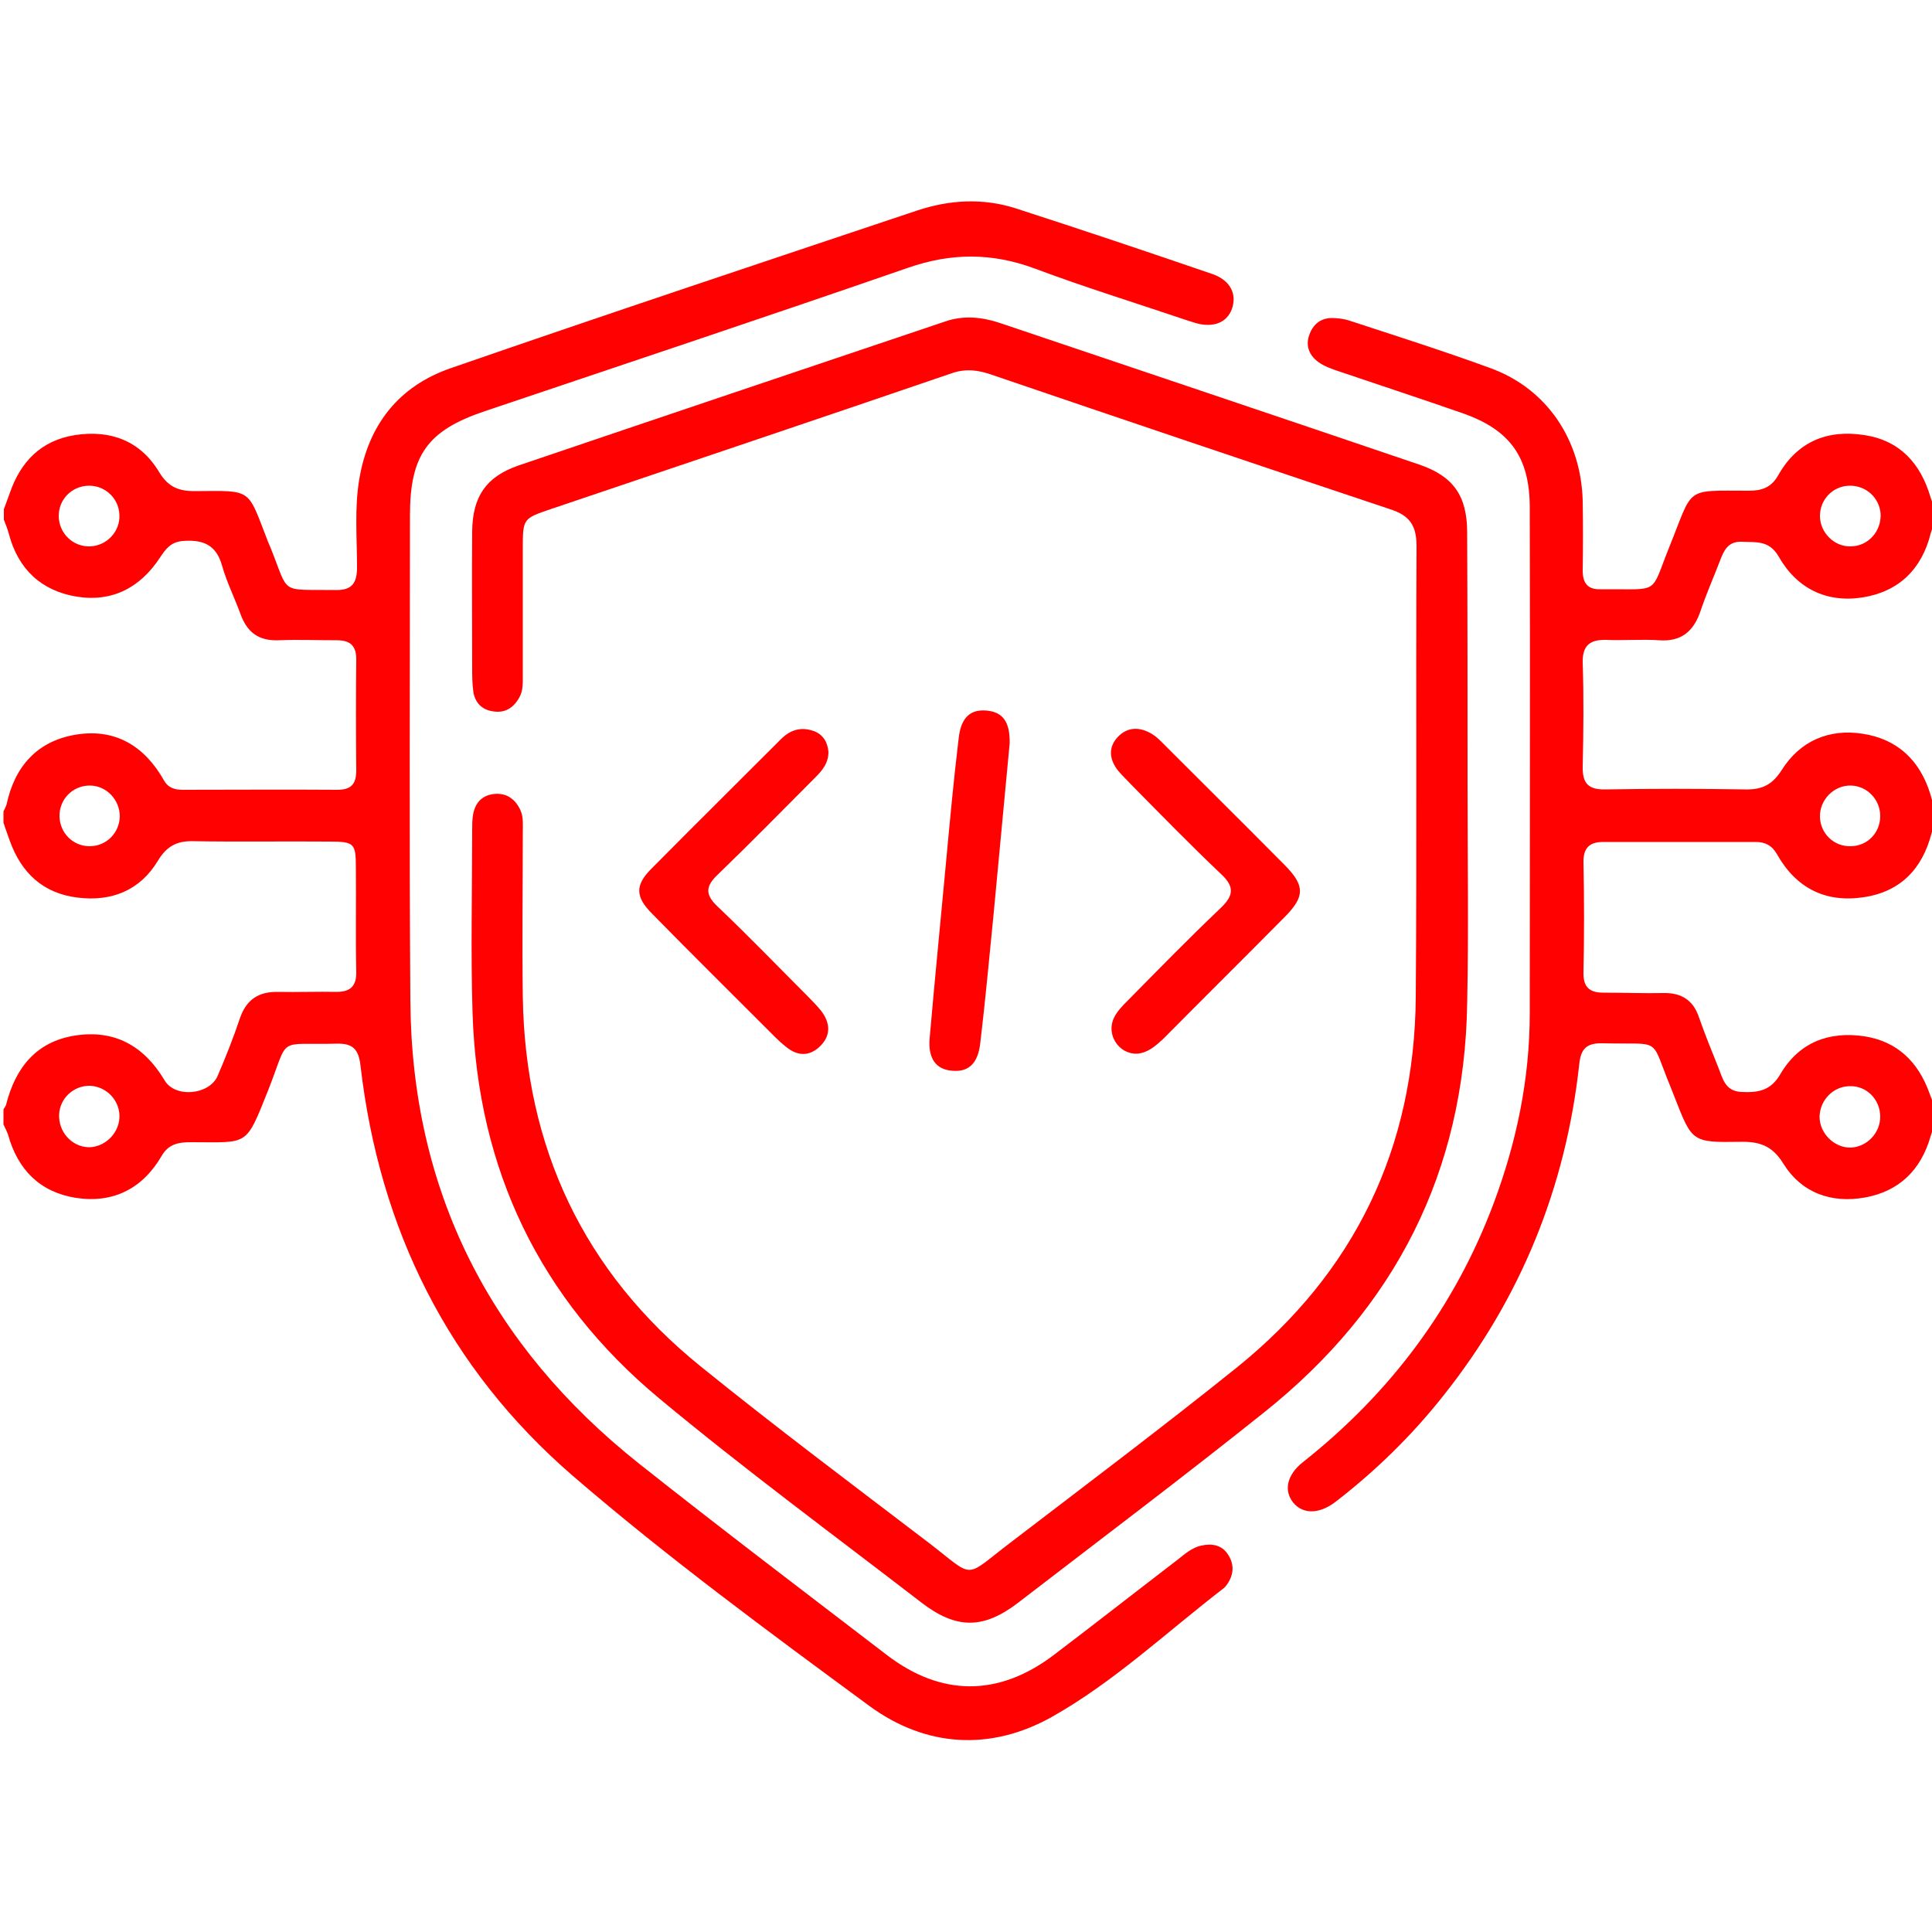
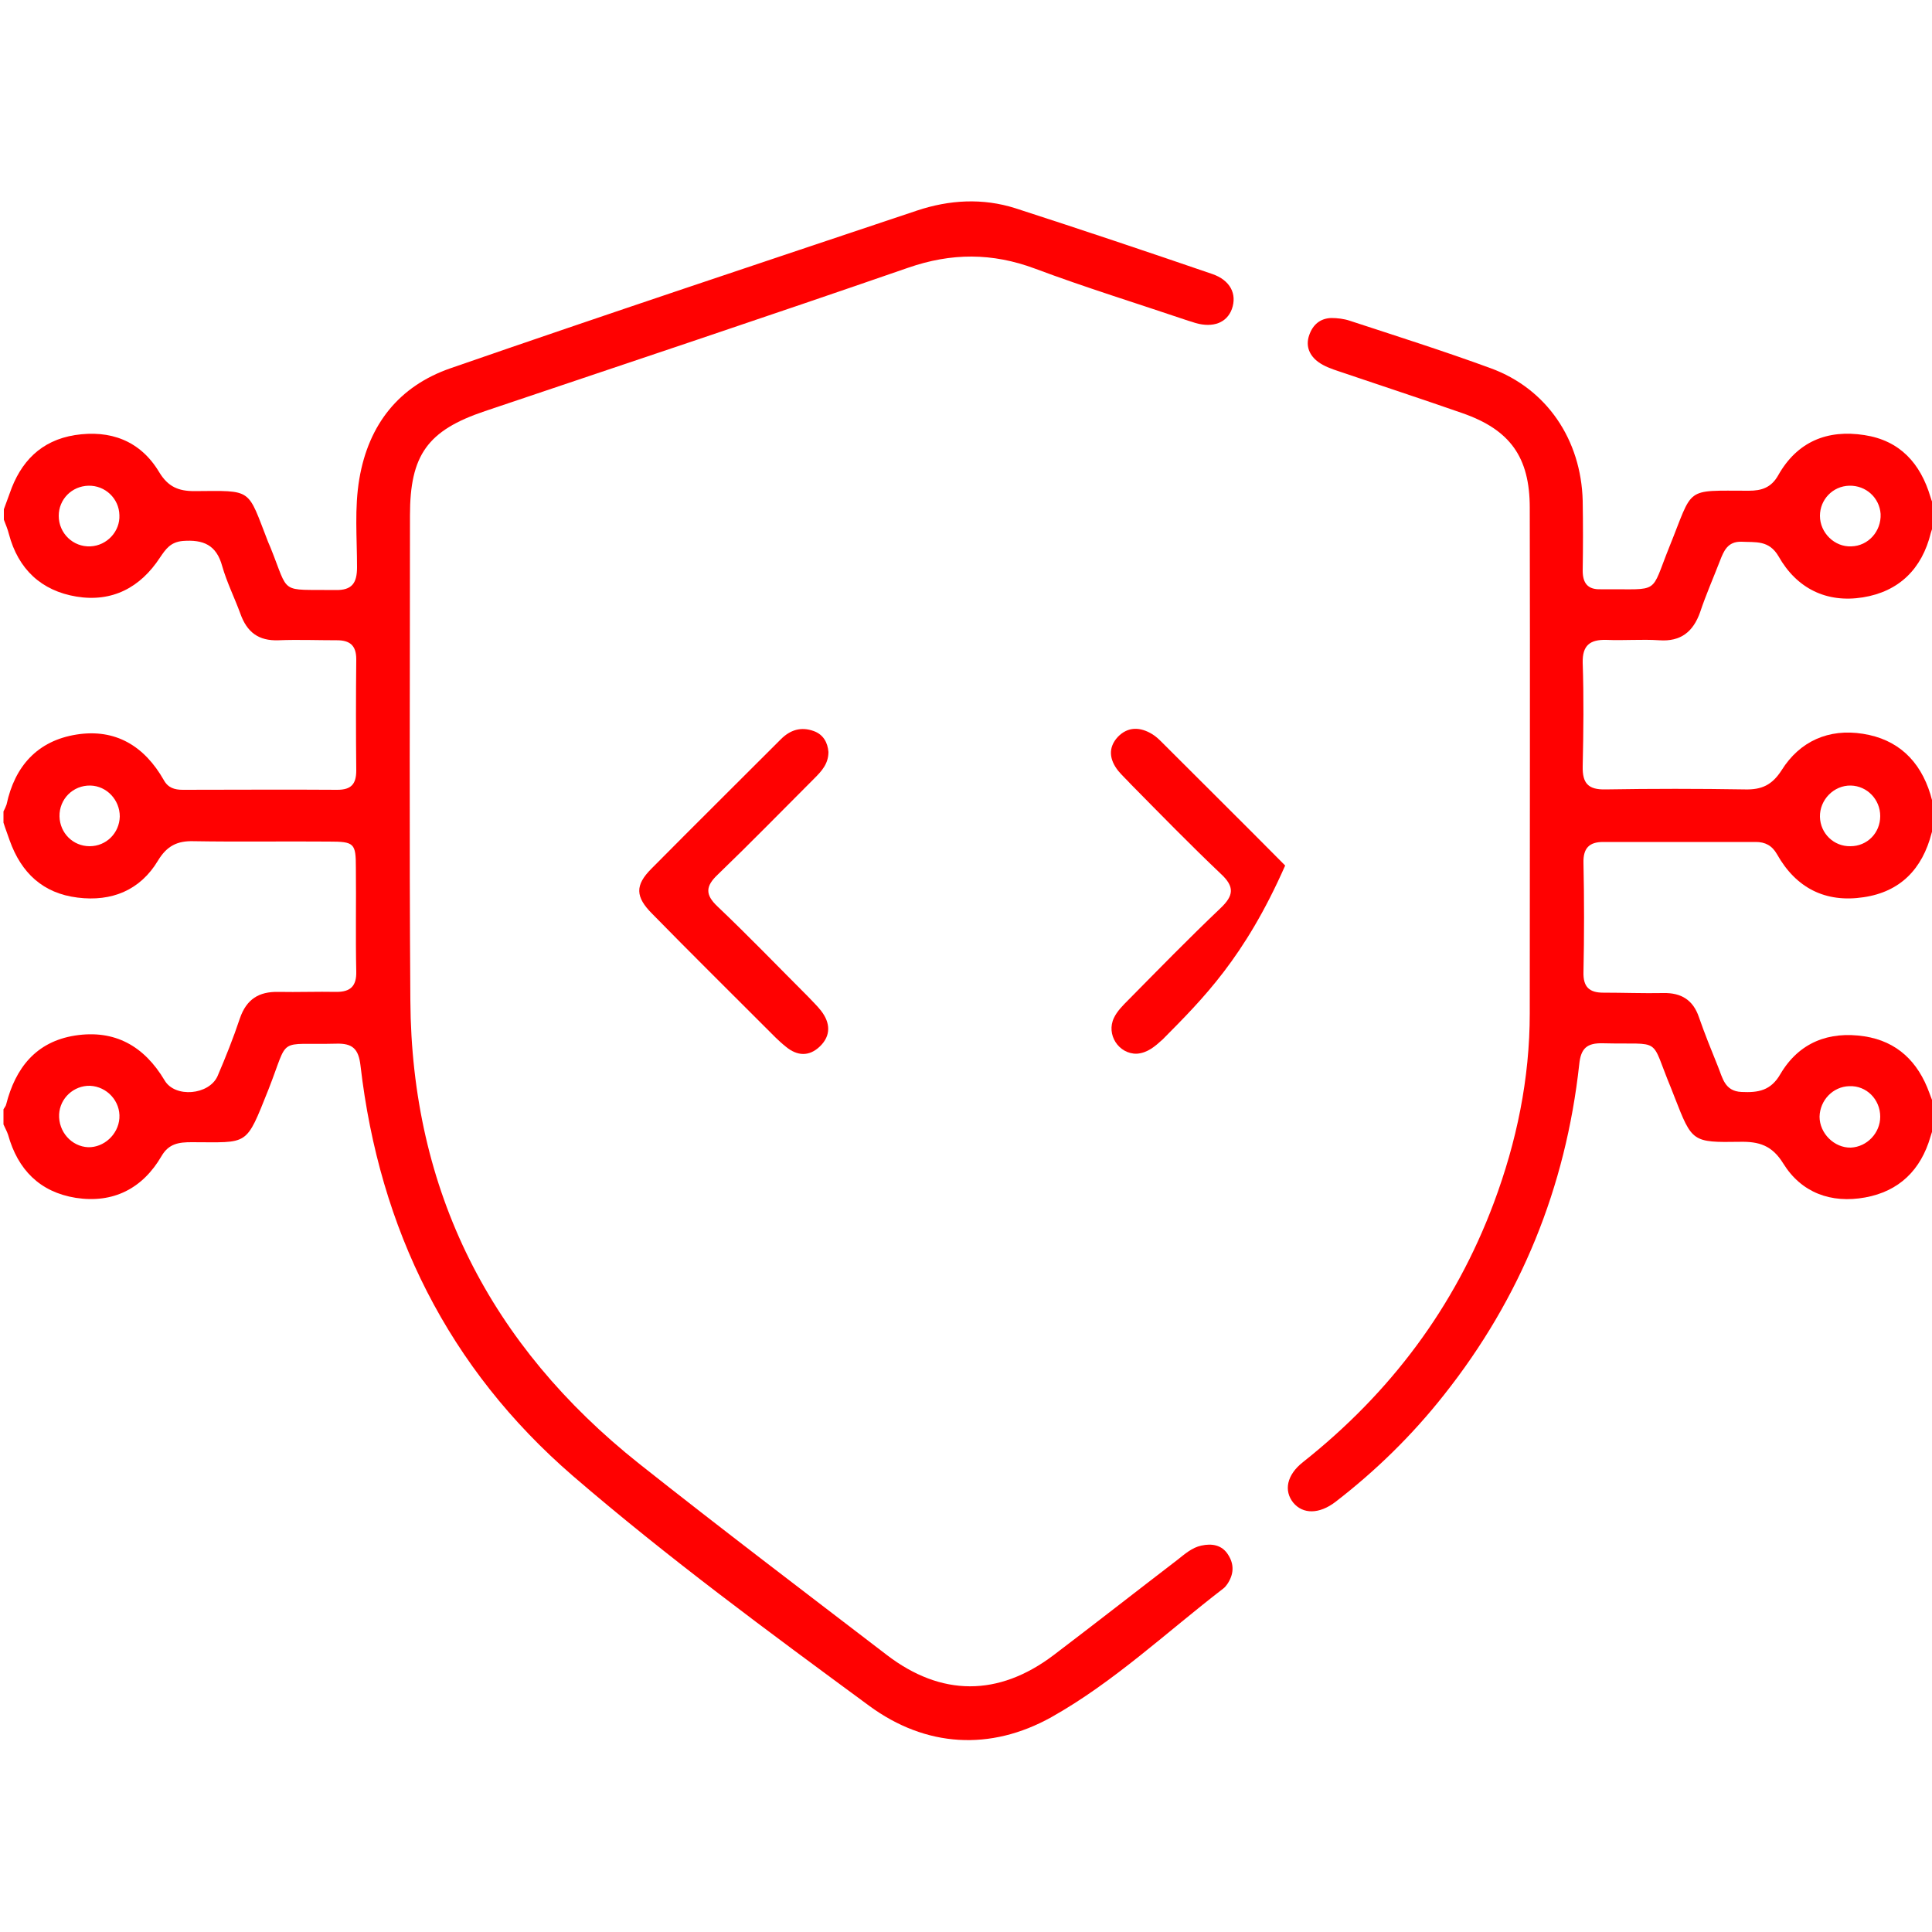
<svg xmlns="http://www.w3.org/2000/svg" width="50" height="50" viewBox="0 0 50 50" fill="none">
  <g clip-path="url(#clip0_264_163)">
    <path d="M0.1 13.18C0.15 13.04 0.2 12.91 0.25 12.77C0.53 11.95 1.06 11.4 1.94 11.26C2.85 11.12 3.63 11.4 4.12 12.22C4.35 12.6 4.62 12.71 5.03 12.71C6.56 12.7 6.39 12.62 6.94 14.03C6.96 14.08 6.98 14.12 7 14.17C7.5 15.41 7.21 15.25 8.68 15.27C9.11 15.28 9.24 15.09 9.24 14.68C9.24 13.92 9.17 13.15 9.3 12.39C9.54 10.98 10.33 9.99 11.66 9.53C15.67 8.14 19.7 6.8 23.73 5.45C24.57 5.17 25.43 5.12 26.28 5.39C27.98 5.94 29.68 6.51 31.37 7.09C31.84 7.25 32.02 7.61 31.88 8C31.75 8.35 31.4 8.49 30.94 8.36C30.88 8.34 30.82 8.32 30.75 8.3C29.42 7.85 28.09 7.44 26.78 6.95C25.68 6.54 24.62 6.54 23.5 6.93C19.86 8.19 16.2 9.41 12.55 10.64C11.06 11.14 10.61 11.78 10.61 13.34C10.61 17.52 10.59 21.7 10.62 25.89C10.65 30.83 12.69 34.82 16.54 37.88C18.66 39.56 20.81 41.19 22.95 42.83C24.36 43.91 25.84 43.91 27.26 42.84C28.34 42.02 29.4 41.19 30.47 40.37C30.66 40.22 30.85 40.05 31.09 40C31.36 39.94 31.62 39.98 31.78 40.23C31.95 40.49 31.93 40.75 31.76 41C31.73 41.04 31.7 41.08 31.66 41.11C30.19 42.24 28.83 43.53 27.21 44.44C25.63 45.32 23.96 45.22 22.5 44.15C19.89 42.23 17.28 40.31 14.83 38.2C11.6 35.41 9.82 31.81 9.33 27.58C9.28 27.14 9.12 27 8.71 27.01C7.14 27.05 7.5 26.79 6.95 28.19C6.35 29.69 6.45 29.56 4.96 29.56C4.64 29.56 4.37 29.59 4.18 29.92C3.69 30.76 2.93 31.15 1.96 31C1.03 30.85 0.46 30.27 0.21 29.37C0.18 29.28 0.13 29.19 0.09 29.1C0.09 28.97 0.09 28.84 0.09 28.71C0.11 28.67 0.15 28.63 0.16 28.58C0.4 27.64 0.93 26.96 1.94 26.8C2.97 26.64 3.73 27.07 4.26 27.96C4.53 28.42 5.41 28.34 5.63 27.85C5.84 27.36 6.04 26.86 6.21 26.35C6.38 25.86 6.7 25.66 7.2 25.67C7.7 25.68 8.21 25.66 8.71 25.67C9.07 25.67 9.23 25.52 9.22 25.14C9.2 24.25 9.22 23.35 9.21 22.46C9.21 21.82 9.17 21.78 8.51 21.78C7.34 21.77 6.17 21.79 5 21.77C4.59 21.76 4.32 21.89 4.09 22.27C3.63 23.04 2.89 23.34 2.01 23.23C1.11 23.12 0.55 22.59 0.25 21.75C0.2 21.6 0.14 21.45 0.09 21.29C0.09 21.19 0.09 21.09 0.09 21C0.12 20.94 0.15 20.88 0.17 20.82C0.38 19.83 0.97 19.17 1.98 19.01C2.99 18.85 3.74 19.31 4.24 20.19C4.35 20.39 4.52 20.44 4.73 20.44C6.06 20.44 7.4 20.43 8.73 20.44C9.09 20.44 9.22 20.29 9.22 19.94C9.21 18.98 9.21 18.02 9.22 17.06C9.22 16.7 9.05 16.57 8.72 16.57C8.22 16.57 7.71 16.55 7.21 16.57C6.69 16.59 6.39 16.36 6.22 15.88C6.07 15.47 5.87 15.07 5.75 14.65C5.6 14.1 5.26 13.96 4.73 14C4.41 14.03 4.29 14.21 4.14 14.43C3.63 15.21 2.9 15.59 1.98 15.44C1.07 15.29 0.47 14.73 0.23 13.82C0.2 13.7 0.15 13.58 0.1 13.45C0.1 13.38 0.1 13.28 0.1 13.18ZM2.28 29.69C2.69 29.7 3.06 29.36 3.09 28.94C3.12 28.5 2.77 28.12 2.33 28.1C1.91 28.09 1.55 28.42 1.53 28.84C1.51 29.29 1.85 29.67 2.28 29.69ZM3.1 21.13C3.1 20.7 2.76 20.34 2.34 20.33C1.89 20.32 1.53 20.68 1.54 21.13C1.55 21.56 1.89 21.9 2.32 21.9C2.75 21.9 3.09 21.56 3.1 21.13ZM3.09 13.33C3.08 12.9 2.72 12.56 2.29 12.57C1.86 12.58 1.52 12.92 1.52 13.35C1.52 13.8 1.89 14.16 2.34 14.14C2.77 14.12 3.11 13.75 3.09 13.33Z" fill="#FF0101" />
    <path d="M50.1 29C50.05 29.14 50 29.28 49.96 29.42C49.71 30.28 49.15 30.83 48.27 30.99C47.39 31.15 46.62 30.87 46.15 30.11C45.86 29.64 45.52 29.54 45.03 29.55C43.79 29.57 43.79 29.55 43.34 28.4C43.31 28.32 43.28 28.25 43.25 28.17C42.68 26.8 43.06 27.04 41.48 27C41.07 26.99 40.91 27.13 40.87 27.55C40.52 30.73 39.36 33.59 37.37 36.1C36.55 37.14 35.61 38.06 34.56 38.87C34.14 39.19 33.72 39.19 33.47 38.89C33.22 38.58 33.3 38.17 33.72 37.84C35.98 36.05 37.65 33.83 38.66 31.13C39.25 29.55 39.59 27.92 39.59 26.22C39.59 21.86 39.6 17.5 39.59 13.14C39.59 11.83 39.08 11.12 37.84 10.69C36.78 10.32 35.71 9.97 34.65 9.61C34.47 9.55 34.27 9.48 34.12 9.37C33.9 9.21 33.78 8.97 33.88 8.68C33.97 8.41 34.16 8.24 34.45 8.23C34.61 8.23 34.78 8.25 34.93 8.3C36.15 8.7 37.38 9.09 38.58 9.53C40.03 10.06 40.92 11.38 40.96 12.96C40.97 13.56 40.97 14.16 40.96 14.77C40.96 15.09 41.09 15.26 41.42 15.25C41.45 15.25 41.49 15.25 41.52 15.25C42.98 15.24 42.7 15.4 43.2 14.16C43.84 12.58 43.57 12.7 45.26 12.7C45.59 12.7 45.84 12.62 46.02 12.3C46.51 11.43 47.29 11.11 48.25 11.26C49.17 11.4 49.7 11.99 49.96 12.86C49.99 12.97 50.04 13.07 50.09 13.18C50.09 13.28 50.09 13.38 50.09 13.47C50.05 13.58 50 13.68 49.97 13.79C49.74 14.73 49.14 15.31 48.21 15.46C47.27 15.61 46.5 15.23 46.03 14.4C45.78 13.97 45.43 14.04 45.07 14.02C44.71 14.01 44.61 14.26 44.51 14.52C44.34 14.96 44.15 15.39 44 15.84C43.82 16.35 43.5 16.61 42.94 16.57C42.49 16.54 42.03 16.58 41.57 16.56C41.15 16.55 40.95 16.7 40.96 17.15C40.99 18.04 40.98 18.94 40.96 19.83C40.95 20.27 41.1 20.44 41.55 20.43C42.75 20.41 43.96 20.41 45.16 20.43C45.59 20.44 45.86 20.32 46.11 19.93C46.58 19.18 47.33 18.85 48.21 18.99C49.11 19.13 49.69 19.68 49.96 20.56C50 20.72 50.05 20.86 50.1 21C50.1 21.1 50.1 21.2 50.1 21.29C50.06 21.38 50.01 21.47 49.99 21.56C49.75 22.49 49.18 23.08 48.23 23.22C47.24 23.37 46.48 22.98 45.99 22.11C45.86 21.88 45.68 21.79 45.44 21.79C44.12 21.79 42.81 21.79 41.49 21.79C41.13 21.79 40.97 21.95 40.98 22.33C41 23.27 41 24.22 40.98 25.16C40.97 25.54 41.13 25.69 41.49 25.69C42.01 25.69 42.53 25.71 43.05 25.7C43.51 25.69 43.82 25.88 43.97 26.33C44.12 26.76 44.29 27.18 44.46 27.6C44.58 27.89 44.63 28.24 45.07 28.26C45.5 28.28 45.83 28.23 46.08 27.79C46.56 26.98 47.33 26.68 48.25 26.82C49.1 26.95 49.64 27.48 49.93 28.28C49.99 28.43 50.04 28.58 50.1 28.73C50.1 28.81 50.1 28.91 50.1 29ZM48.66 28.9C48.66 28.45 48.3 28.09 47.86 28.11C47.44 28.12 47.1 28.47 47.09 28.9C47.09 29.33 47.47 29.71 47.9 29.7C48.32 29.68 48.66 29.32 48.66 28.9ZM47.86 12.57C47.43 12.58 47.1 12.93 47.1 13.35C47.1 13.79 47.48 14.16 47.91 14.14C48.35 14.13 48.69 13.75 48.67 13.3C48.64 12.88 48.29 12.56 47.86 12.57ZM47.89 21.9C48.32 21.9 48.66 21.56 48.66 21.12C48.66 20.69 48.32 20.34 47.9 20.33C47.46 20.32 47.09 20.7 47.1 21.14C47.11 21.57 47.46 21.91 47.89 21.9Z" fill="#FF0101" />
-     <path d="M37.98 20.32C37.98 22.21 38.01 24.1 37.97 25.98C37.9 30.32 36.11 33.84 32.73 36.54C30.63 38.22 28.49 39.83 26.36 41.47C25.45 42.17 24.75 42.17 23.84 41.47C21.57 39.72 19.26 38.02 17.06 36.19C13.97 33.62 12.36 30.26 12.23 26.23C12.18 24.65 12.22 23.07 12.22 21.49C12.22 21.36 12.22 21.23 12.24 21.1C12.29 20.79 12.46 20.59 12.77 20.55C13.1 20.51 13.33 20.67 13.47 20.97C13.55 21.15 13.53 21.35 13.53 21.55C13.53 22.97 13.51 24.38 13.53 25.8C13.59 29.69 15.1 32.91 18.13 35.36C20.07 36.93 22.06 38.42 24.04 39.93C25.25 40.86 24.92 40.86 26.14 39.93C28.1 38.43 30.08 36.94 32.01 35.39C35.06 32.93 36.61 29.71 36.64 25.8C36.67 21.91 36.64 18.02 36.66 14.13C36.66 13.6 36.48 13.34 35.98 13.18C32.54 12.03 29.1 10.87 25.67 9.7C25.33 9.58 25 9.53 24.63 9.66C21.18 10.84 17.73 12 14.27 13.17C13.53 13.42 13.53 13.42 13.53 14.21C13.53 15.3 13.53 16.39 13.53 17.48C13.53 17.68 13.54 17.87 13.44 18.05C13.29 18.32 13.07 18.46 12.76 18.41C12.47 18.37 12.29 18.18 12.25 17.9C12.22 17.69 12.22 17.48 12.22 17.27C12.22 16.1 12.21 14.93 12.22 13.75C12.23 12.85 12.58 12.34 13.41 12.05C17.09 10.8 20.78 9.56 24.46 8.32C24.92 8.16 25.39 8.2 25.85 8.35C29.47 9.57 33.1 10.79 36.72 12.02C37.61 12.32 37.97 12.83 37.97 13.78C37.98 15.96 37.98 18.14 37.98 20.32Z" fill="#FF0101" />
    <path d="M21.44 19.46C21.44 19.77 21.26 19.96 21.07 20.15C20.24 20.98 19.42 21.82 18.58 22.63C18.26 22.93 18.24 23.15 18.57 23.46C19.37 24.22 20.14 25.02 20.92 25.8C21.03 25.92 21.15 26.03 21.25 26.16C21.49 26.47 21.51 26.8 21.22 27.08C20.94 27.35 20.63 27.33 20.34 27.09C20.15 26.94 19.98 26.76 19.81 26.59C18.83 25.61 17.85 24.64 16.88 23.65C16.44 23.21 16.43 22.91 16.86 22.48C17.97 21.36 19.09 20.25 20.21 19.13C20.45 18.89 20.73 18.8 21.06 18.92C21.31 19.01 21.42 19.22 21.44 19.46Z" fill="#FF0101" />
-     <path d="M29.42 27.27C28.95 27.28 28.62 26.77 28.83 26.34C28.91 26.17 29.06 26.02 29.19 25.89C29.98 25.09 30.76 24.29 31.58 23.51C31.93 23.18 31.96 22.95 31.59 22.61C30.8 21.86 30.04 21.08 29.27 20.3C29.16 20.18 29.04 20.07 28.94 19.95C28.71 19.66 28.67 19.35 28.93 19.07C29.19 18.8 29.51 18.81 29.82 19C29.92 19.06 30 19.14 30.08 19.22C31.14 20.28 32.2 21.33 33.26 22.4C33.77 22.92 33.77 23.2 33.26 23.72C32.21 24.78 31.14 25.84 30.09 26.9C29.89 27.08 29.7 27.25 29.42 27.27Z" fill="#FF0101" />
-     <path d="M26.13 19.24C25.99 20.73 25.85 22.21 25.71 23.7C25.6 24.8 25.5 25.9 25.37 26.99C25.31 27.53 25.06 27.75 24.64 27.71C24.23 27.68 24.01 27.4 24.06 26.86C24.19 25.36 24.34 23.86 24.48 22.35C24.58 21.27 24.68 20.19 24.81 19.11C24.87 18.56 25.12 18.35 25.54 18.39C25.96 18.43 26.14 18.69 26.13 19.24Z" fill="#FF0101" />
+     <path d="M29.42 27.27C28.95 27.28 28.62 26.77 28.83 26.34C28.91 26.17 29.06 26.02 29.19 25.89C29.98 25.09 30.76 24.29 31.58 23.51C31.93 23.18 31.96 22.95 31.59 22.61C30.8 21.86 30.04 21.08 29.27 20.3C29.16 20.18 29.04 20.07 28.94 19.95C28.71 19.66 28.67 19.35 28.93 19.07C29.19 18.8 29.51 18.81 29.82 19C29.92 19.06 30 19.14 30.08 19.22C31.14 20.28 32.2 21.33 33.26 22.4C32.21 24.78 31.14 25.84 30.09 26.9C29.89 27.08 29.7 27.25 29.42 27.27Z" fill="#FF0101" />
  </g>
  <defs>
    <clipPath id="clip0_264_163">
      <rect width="50" height="50" fill="white" />
    </clipPath>
  </defs>
</svg>